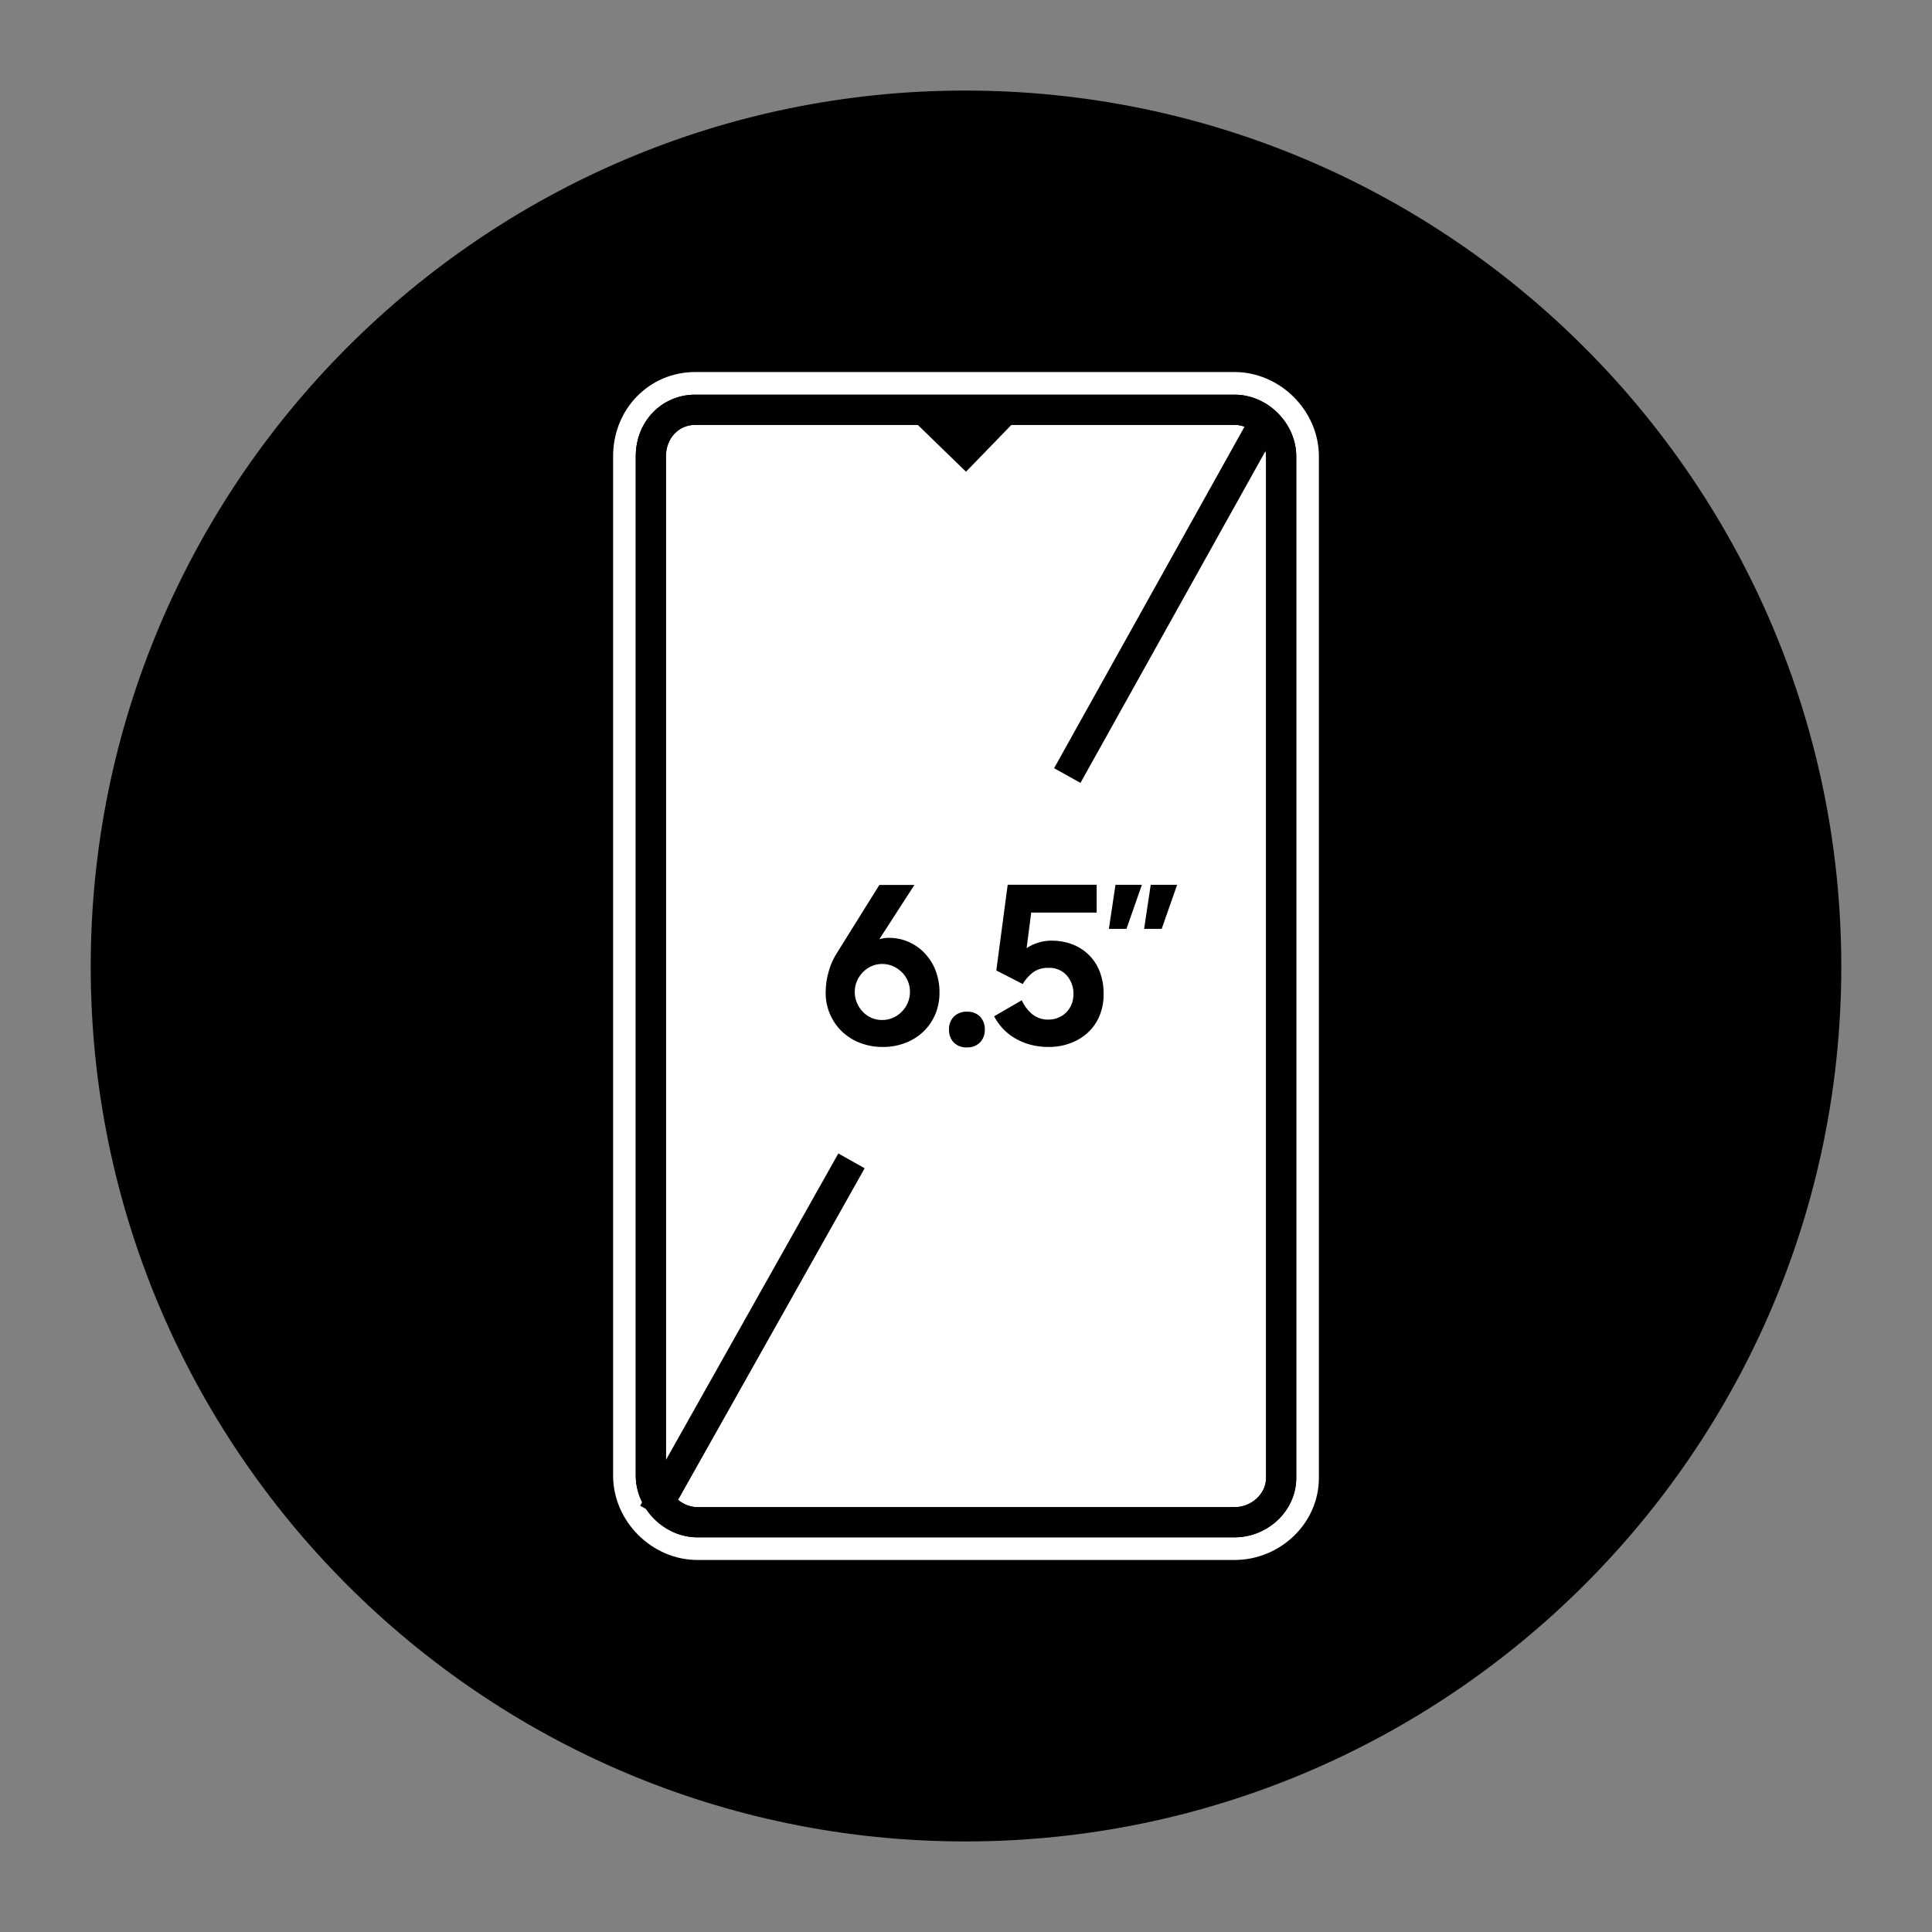
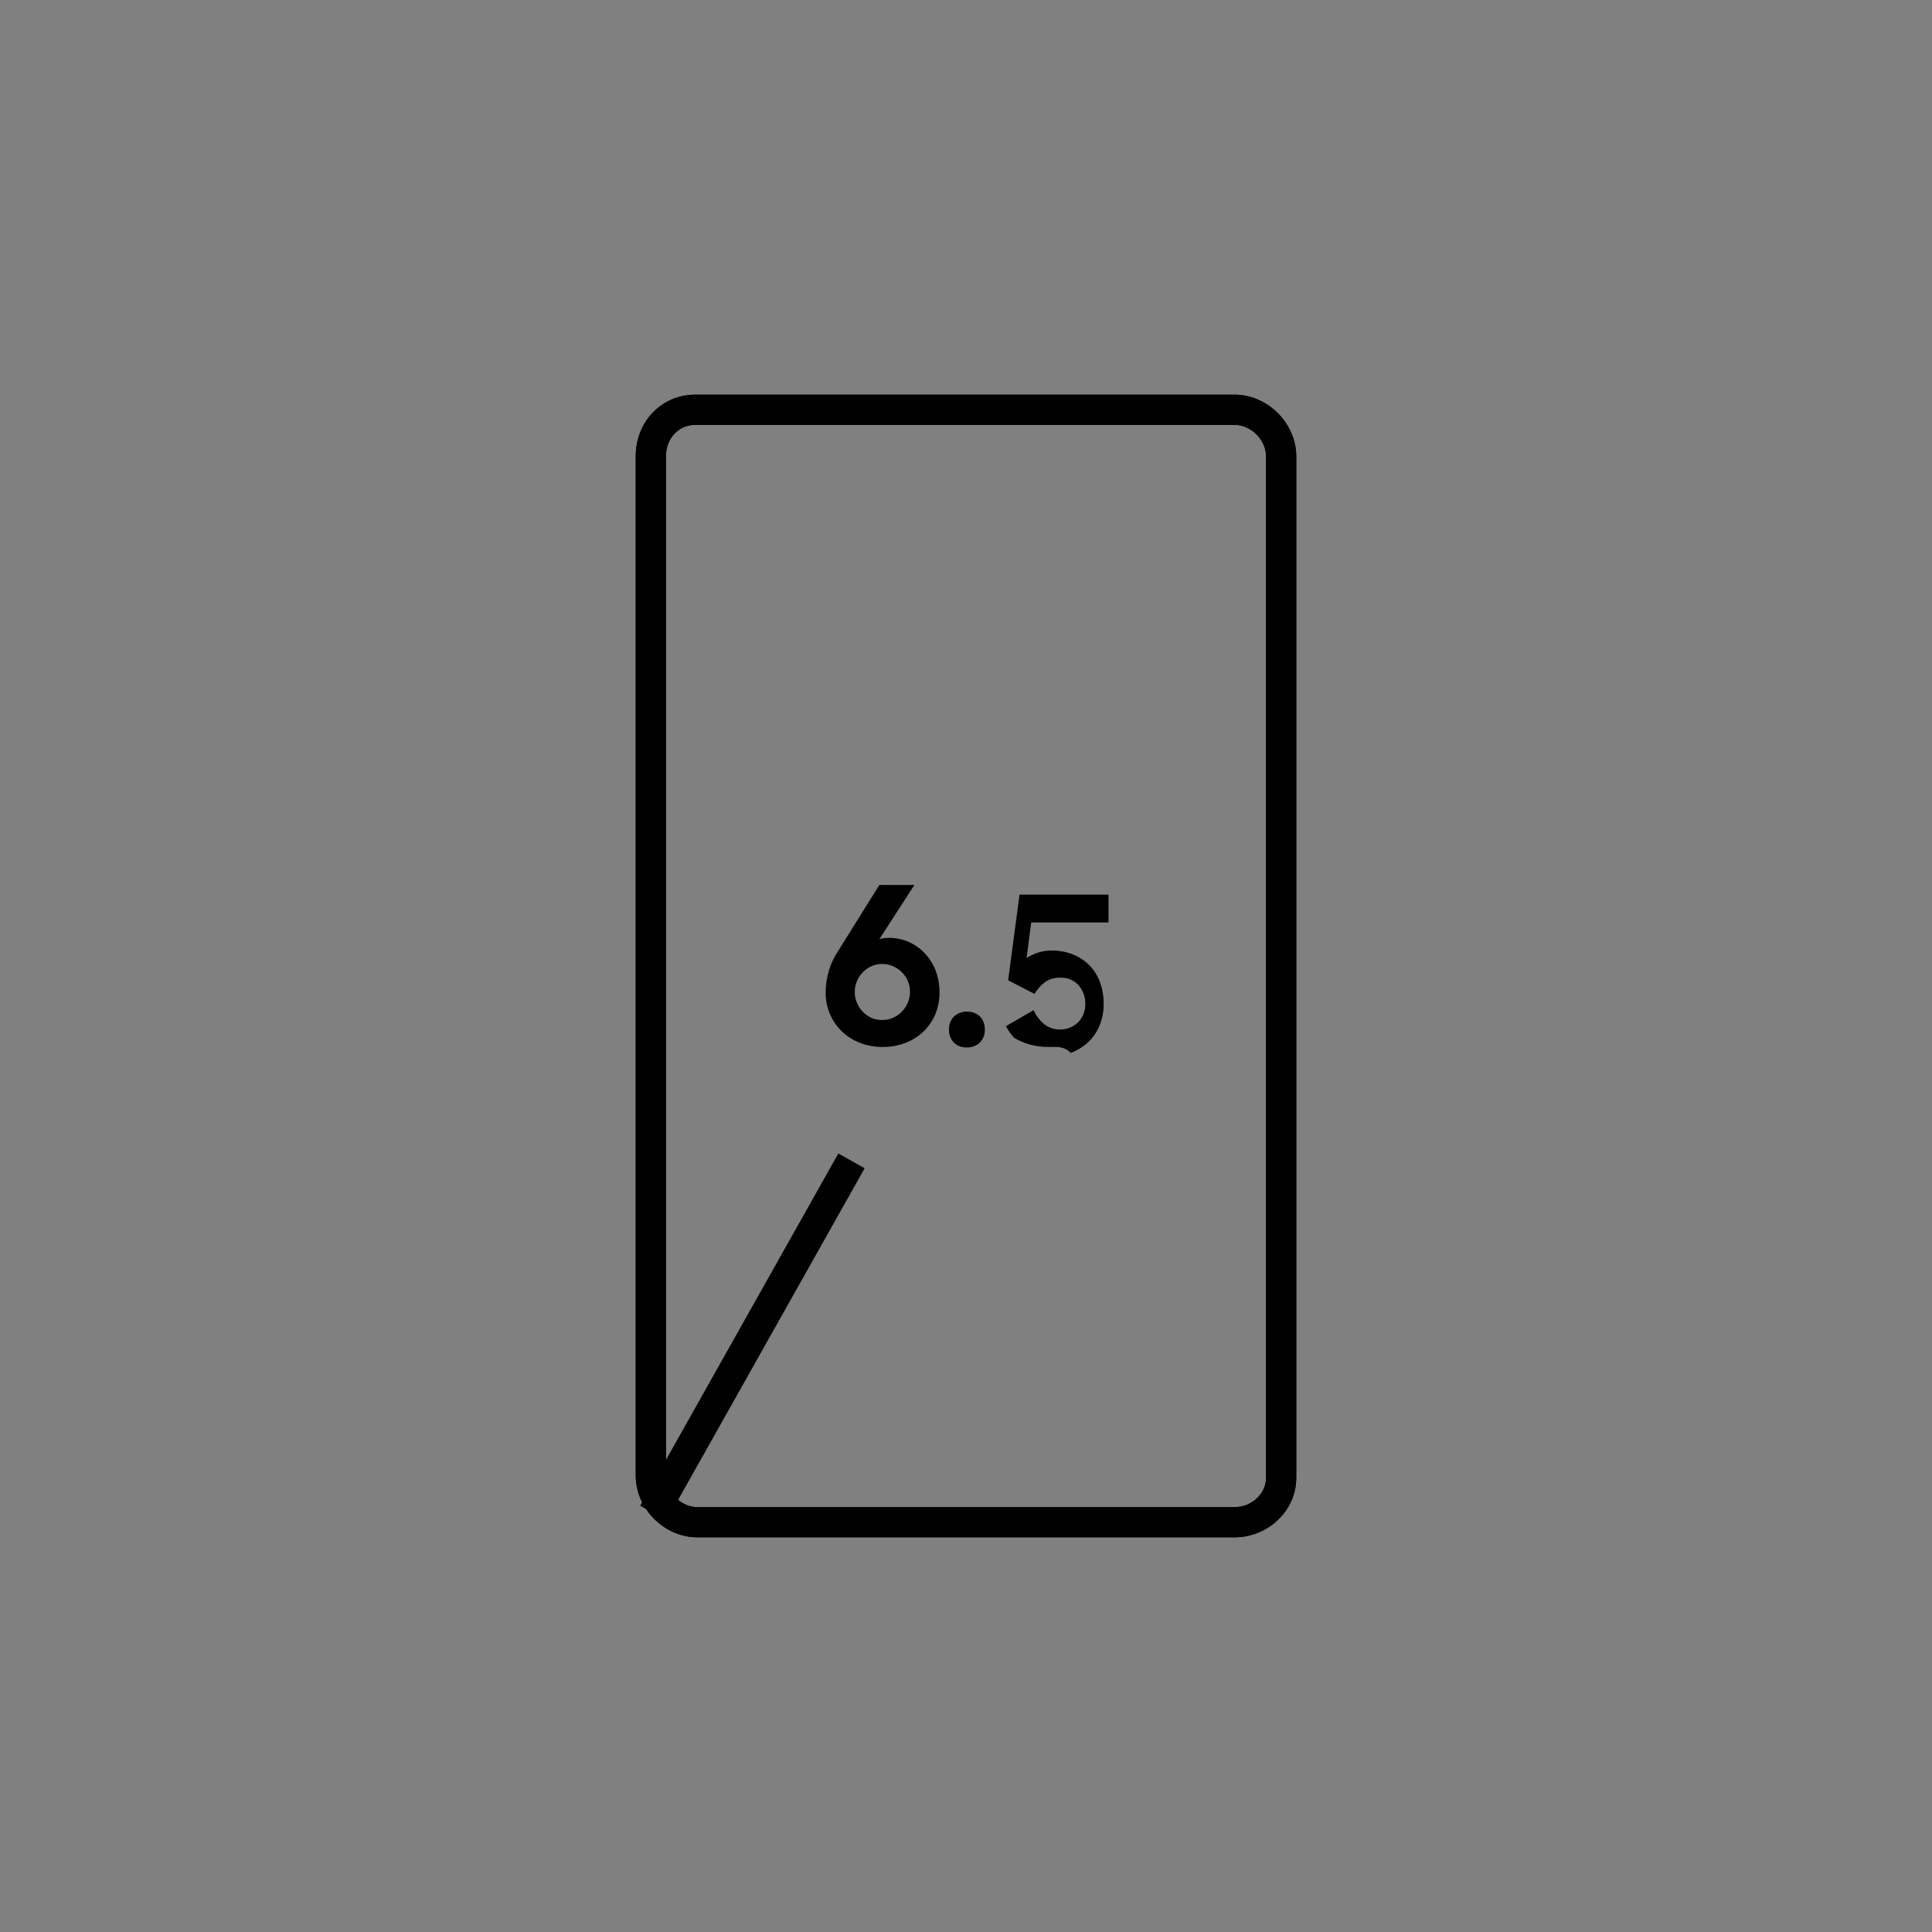
<svg xmlns="http://www.w3.org/2000/svg" version="1.1" id="Layer_1" x="0px" y="0px" viewBox="0 0 64 64" style="enable-background:new 0 0 64 64;" xml:space="preserve">
  <rect x="0" y="0" width="64" height="64" fill="#808080" stroke="none" />
  <style type="text/css">
	.st0{fill:#FFFFFF;stroke:#FFFFFF;stroke-width:1.5;stroke-miterlimit:10;}
	.st1{fill:none;stroke:#000000;stroke-miterlimit:10;}
</style>
  <g>
    <g>
      <g>
-         <path d="M31.975,61c-15.977,0-28.97-13.003-28.97-28.98C3.005,16.023,15.998,3,31.975,3c16.007,0,29.02,13.023,29.02,29.02     C60.995,47.997,47.972,61,31.975,61z" />
-       </g>
+         </g>
    </g>
    <g>
      <g>
-         <path class="st0" d="M21.06,35.61v13.274c0,1.094,0.948,2.042,2.042,2.042h17.796c1.094,0,2.042-0.875,2.042-1.969l0,0V15.116     c0-1.094-0.948-2.042-2.042-2.042H23.029c-1.094,0-1.969,0.875-1.969,2.042l0,0V35.61z" />
-         <polygon points="34.334,13.219 32,15.626 29.52,13.219    " />
        <line class="st1" x1="21.643" y1="50.124" x2="28.207" y2="38.455" />
-         <line class="st1" x1="35.355" y1="25.691" x2="42.065" y2="13.657" />
-         <path d="M36.733,30.769l0.219-1.459h0.875l-0.511,1.459H36.733z M37.9,30.769l0.219-1.459h0.875l-0.511,1.459H37.9z" />
-         <path id="패스_24_00000103965688704864463570000000650200622739754624_" d="M29.245,34.682     c-0.26,0.003-0.519-0.044-0.762-0.138c-0.223-0.086-0.427-0.215-0.599-0.381c-0.168-0.163-0.3-0.358-0.392-0.573     c-0.095-0.224-0.143-0.465-0.141-0.707c0-0.248,0.036-0.495,0.109-0.733c0.066-0.226,0.166-0.441,0.298-0.636l1.372-2.199h1.161     l-1.161,1.796c0.101-0.029,0.206-0.044,0.312-0.044c0.226-0.002,0.449,0.044,0.656,0.134c0.201,0.088,0.382,0.215,0.533,0.374     c0.156,0.165,0.278,0.358,0.36,0.57c0.089,0.233,0.133,0.48,0.131,0.729c0.003,0.25-0.045,0.498-0.141,0.729     c-0.09,0.214-0.224,0.408-0.392,0.57c-0.171,0.163-0.374,0.29-0.595,0.374C29.754,34.639,29.501,34.685,29.245,34.682z      M29.223,33.789c0.123,0.001,0.244-0.024,0.356-0.073c0.109-0.047,0.208-0.115,0.292-0.2c0.085-0.085,0.153-0.187,0.2-0.298     c0.049-0.115,0.074-0.239,0.073-0.365c0.001-0.123-0.024-0.246-0.073-0.36c-0.047-0.109-0.115-0.209-0.2-0.292     c-0.085-0.082-0.183-0.149-0.292-0.196c-0.112-0.049-0.233-0.074-0.356-0.073c-0.121-0.001-0.241,0.024-0.352,0.073     c-0.107,0.047-0.205,0.115-0.287,0.2c-0.082,0.085-0.149,0.183-0.196,0.292c-0.05,0.115-0.074,0.239-0.073,0.365     c-0.001,0.123,0.024,0.246,0.073,0.36c0.047,0.111,0.113,0.212,0.196,0.298c0.082,0.085,0.179,0.152,0.287,0.2     C28.983,33.768,29.103,33.791,29.223,33.789L29.223,33.789z M31.437,34.109c-0.007-0.16,0.05-0.315,0.16-0.432     c0.117-0.113,0.276-0.172,0.438-0.163c0.16-0.009,0.317,0.05,0.432,0.163c0.107,0.117,0.163,0.273,0.156,0.432     c0.006,0.158-0.052,0.31-0.16,0.424c-0.117,0.113-0.276,0.172-0.438,0.163c-0.16,0.009-0.317-0.05-0.432-0.163     C31.487,34.418,31.431,34.265,31.437,34.109L31.437,34.109z M34.739,34.682c-0.214,0.002-0.428-0.026-0.635-0.083     c-0.182-0.051-0.354-0.127-0.516-0.225c-0.146-0.089-0.278-0.2-0.392-0.327c-0.104-0.115-0.193-0.244-0.265-0.381l0.915-0.53     c0.078,0.17,0.19,0.322,0.33,0.446c0.159,0.134,0.362,0.203,0.57,0.193c0.106,0,0.211-0.021,0.309-0.062     c0.097-0.04,0.186-0.098,0.261-0.171c0.077-0.075,0.137-0.166,0.178-0.265c0.044-0.107,0.066-0.222,0.066-0.338     c0.007-0.228-0.071-0.451-0.219-0.624c-0.155-0.173-0.381-0.266-0.613-0.254c-0.182-0.007-0.362,0.046-0.511,0.152     c-0.136,0.105-0.251,0.236-0.338,0.384l-0.875-0.45l0.377-2.838h2.947v0.922H34.16l-0.152,1.176     c0.114-0.074,0.236-0.132,0.365-0.174c0.15-0.05,0.307-0.074,0.465-0.073c0.228-0.001,0.454,0.037,0.668,0.116     c0.204,0.075,0.39,0.191,0.548,0.341c0.162,0.156,0.288,0.346,0.371,0.555c0.094,0.244,0.139,0.504,0.134,0.766     c0.003,0.242-0.043,0.483-0.134,0.707c-0.085,0.209-0.214,0.397-0.377,0.551c-0.167,0.155-0.363,0.276-0.577,0.356     C35.236,34.641,34.989,34.684,34.739,34.682L34.739,34.682z" />
+         <path id="패스_24_00000103965688704864463570000000650200622739754624_" d="M29.245,34.682     c-0.26,0.003-0.519-0.044-0.762-0.138c-0.223-0.086-0.427-0.215-0.599-0.381c-0.168-0.163-0.3-0.358-0.392-0.573     c-0.095-0.224-0.143-0.465-0.141-0.707c0-0.248,0.036-0.495,0.109-0.733c0.066-0.226,0.166-0.441,0.298-0.636l1.372-2.199h1.161     l-1.161,1.796c0.101-0.029,0.206-0.044,0.312-0.044c0.226-0.002,0.449,0.044,0.656,0.134c0.201,0.088,0.382,0.215,0.533,0.374     c0.156,0.165,0.278,0.358,0.36,0.57c0.089,0.233,0.133,0.48,0.131,0.729c0.003,0.25-0.045,0.498-0.141,0.729     c-0.09,0.214-0.224,0.408-0.392,0.57c-0.171,0.163-0.374,0.29-0.595,0.374C29.754,34.639,29.501,34.685,29.245,34.682z      M29.223,33.789c0.123,0.001,0.244-0.024,0.356-0.073c0.109-0.047,0.208-0.115,0.292-0.2c0.085-0.085,0.153-0.187,0.2-0.298     c0.049-0.115,0.074-0.239,0.073-0.365c0.001-0.123-0.024-0.246-0.073-0.36c-0.047-0.109-0.115-0.209-0.2-0.292     c-0.085-0.082-0.183-0.149-0.292-0.196c-0.112-0.049-0.233-0.074-0.356-0.073c-0.121-0.001-0.241,0.024-0.352,0.073     c-0.107,0.047-0.205,0.115-0.287,0.2c-0.082,0.085-0.149,0.183-0.196,0.292c-0.05,0.115-0.074,0.239-0.073,0.365     c-0.001,0.123,0.024,0.246,0.073,0.36c0.047,0.111,0.113,0.212,0.196,0.298c0.082,0.085,0.179,0.152,0.287,0.2     C28.983,33.768,29.103,33.791,29.223,33.789L29.223,33.789z M31.437,34.109c-0.007-0.16,0.05-0.315,0.16-0.432     c0.117-0.113,0.276-0.172,0.438-0.163c0.16-0.009,0.317,0.05,0.432,0.163c0.107,0.117,0.163,0.273,0.156,0.432     c0.006,0.158-0.052,0.31-0.16,0.424c-0.117,0.113-0.276,0.172-0.438,0.163c-0.16,0.009-0.317-0.05-0.432-0.163     C31.487,34.418,31.431,34.265,31.437,34.109L31.437,34.109z M34.739,34.682c-0.214,0.002-0.428-0.026-0.635-0.083     c-0.182-0.051-0.354-0.127-0.516-0.225c-0.104-0.115-0.193-0.244-0.265-0.381l0.915-0.53     c0.078,0.17,0.19,0.322,0.33,0.446c0.159,0.134,0.362,0.203,0.57,0.193c0.106,0,0.211-0.021,0.309-0.062     c0.097-0.04,0.186-0.098,0.261-0.171c0.077-0.075,0.137-0.166,0.178-0.265c0.044-0.107,0.066-0.222,0.066-0.338     c0.007-0.228-0.071-0.451-0.219-0.624c-0.155-0.173-0.381-0.266-0.613-0.254c-0.182-0.007-0.362,0.046-0.511,0.152     c-0.136,0.105-0.251,0.236-0.338,0.384l-0.875-0.45l0.377-2.838h2.947v0.922H34.16l-0.152,1.176     c0.114-0.074,0.236-0.132,0.365-0.174c0.15-0.05,0.307-0.074,0.465-0.073c0.228-0.001,0.454,0.037,0.668,0.116     c0.204,0.075,0.39,0.191,0.548,0.341c0.162,0.156,0.288,0.346,0.371,0.555c0.094,0.244,0.139,0.504,0.134,0.766     c0.003,0.242-0.043,0.483-0.134,0.707c-0.085,0.209-0.214,0.397-0.377,0.551c-0.167,0.155-0.363,0.276-0.577,0.356     C35.236,34.641,34.989,34.684,34.739,34.682L34.739,34.682z" />
      </g>
      <path d="M40.898,14.074c0.545,0,1.042,0.497,1.042,1.042v33.841c0,0.525-0.477,0.969-1.042,0.969H23.102    c-0.545,0-1.042-0.497-1.042-1.042V35.61V15.116c0-0.594,0.417-1.042,0.969-1.042H40.898 M40.898,13.074H23.029    c-1.094,0-1.969,0.875-1.969,2.042V35.61v13.274c0,1.094,0.948,2.042,2.042,2.042h17.796c1.094,0,2.042-0.875,2.042-1.969V15.116    C42.94,14.022,41.992,13.074,40.898,13.074L40.898,13.074z" />
      <path d="M40.898,14.074c0.545,0,1.042,0.497,1.042,1.042v33.841c0,0.525-0.477,0.969-1.042,0.969H23.102    c-0.545,0-1.042-0.497-1.042-1.042V35.61V15.116c0-0.594,0.417-1.042,0.969-1.042H40.898 M40.898,13.074H23.029    c-1.094,0-1.969,0.875-1.969,2.042V35.61v13.274c0,1.094,0.948,2.042,2.042,2.042h17.796c1.094,0,2.042-0.875,2.042-1.969V15.116    C42.94,14.022,41.992,13.074,40.898,13.074L40.898,13.074z" />
    </g>
  </g>
</svg>